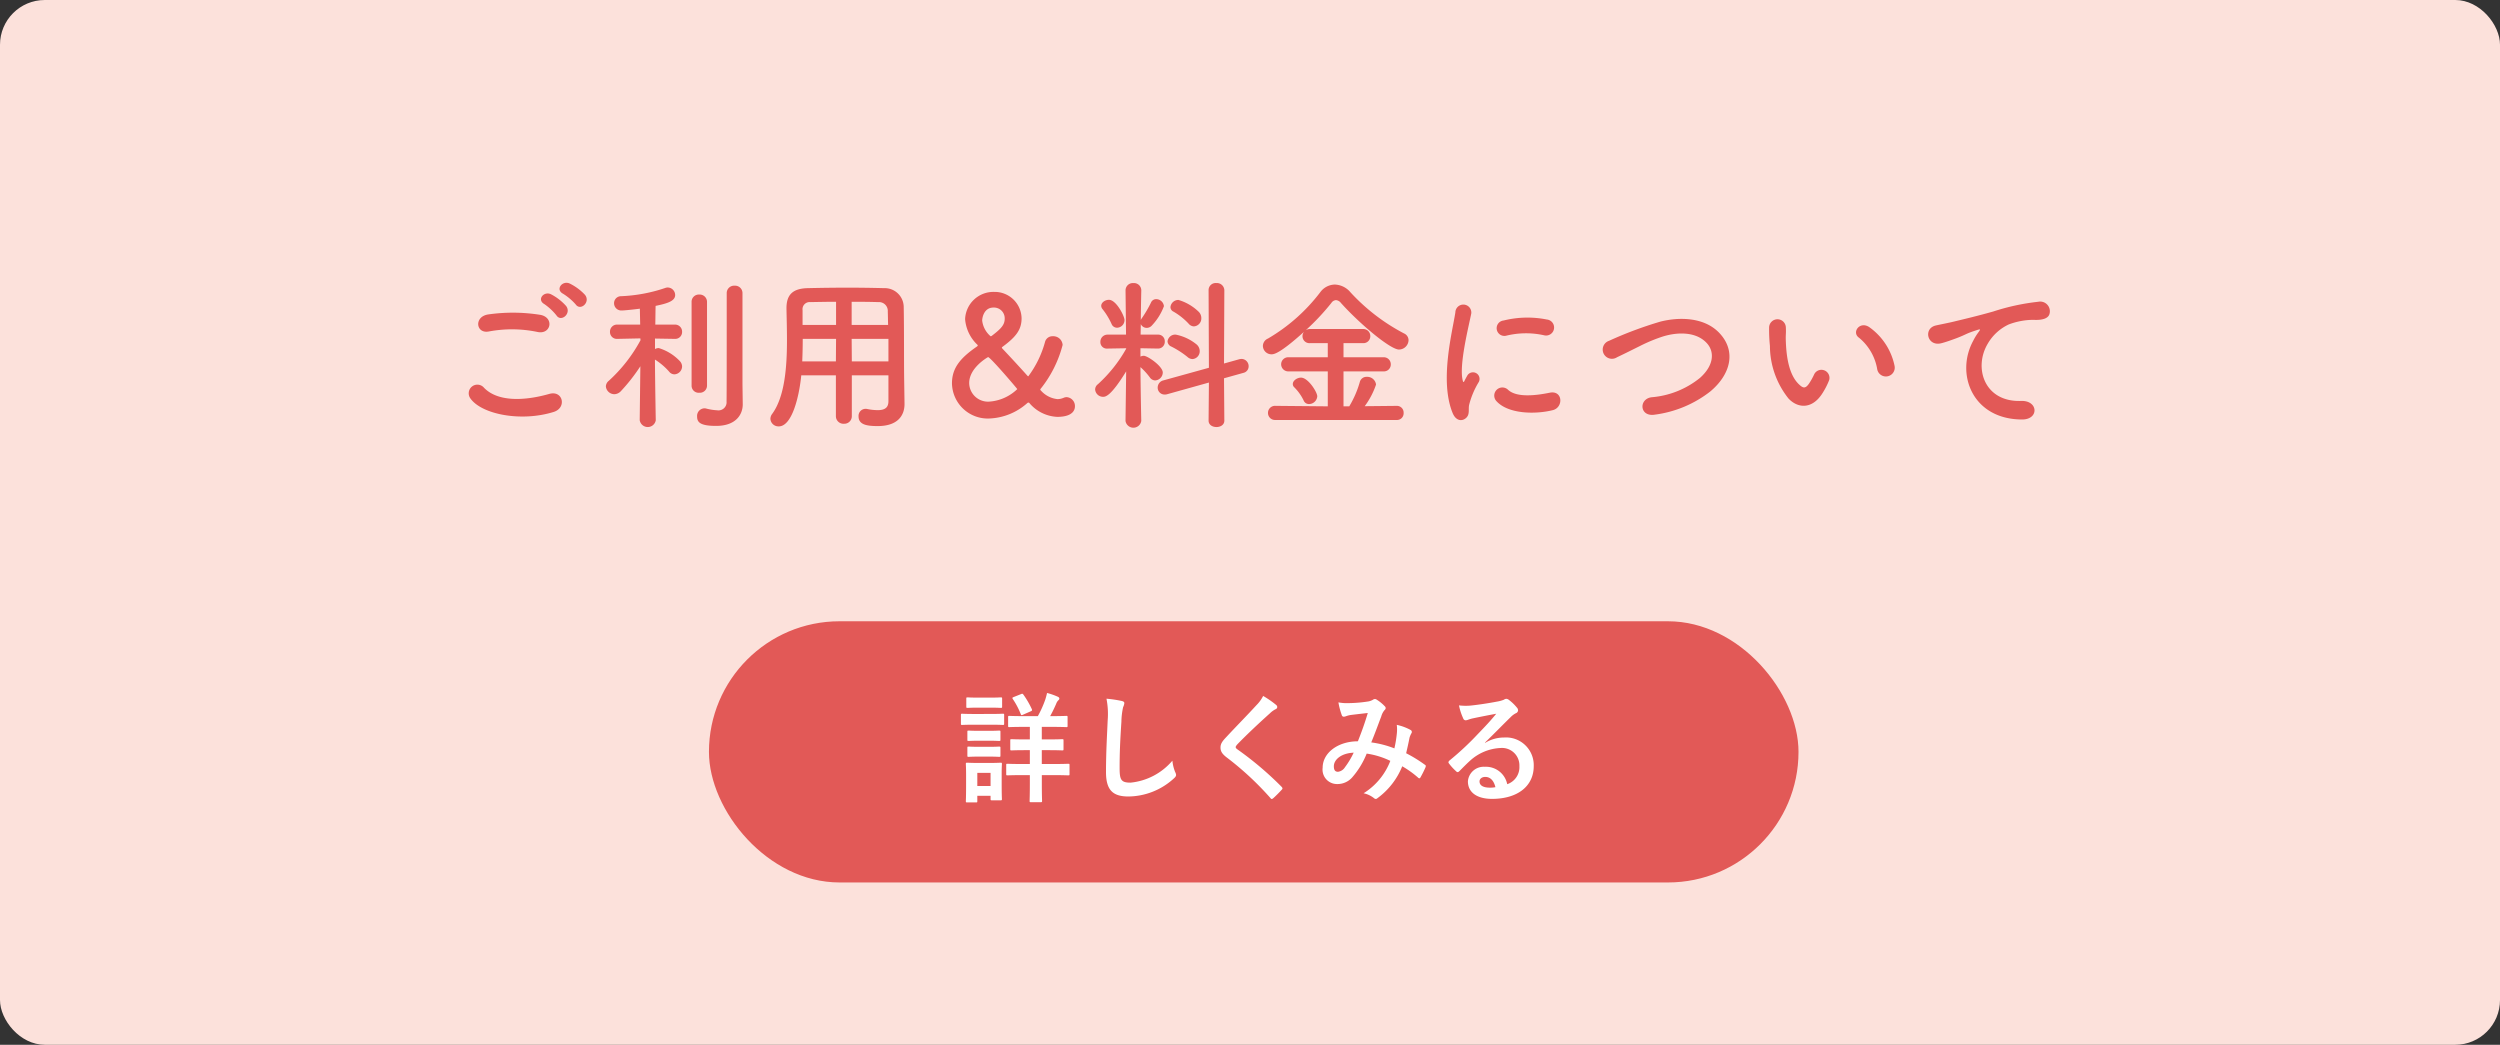
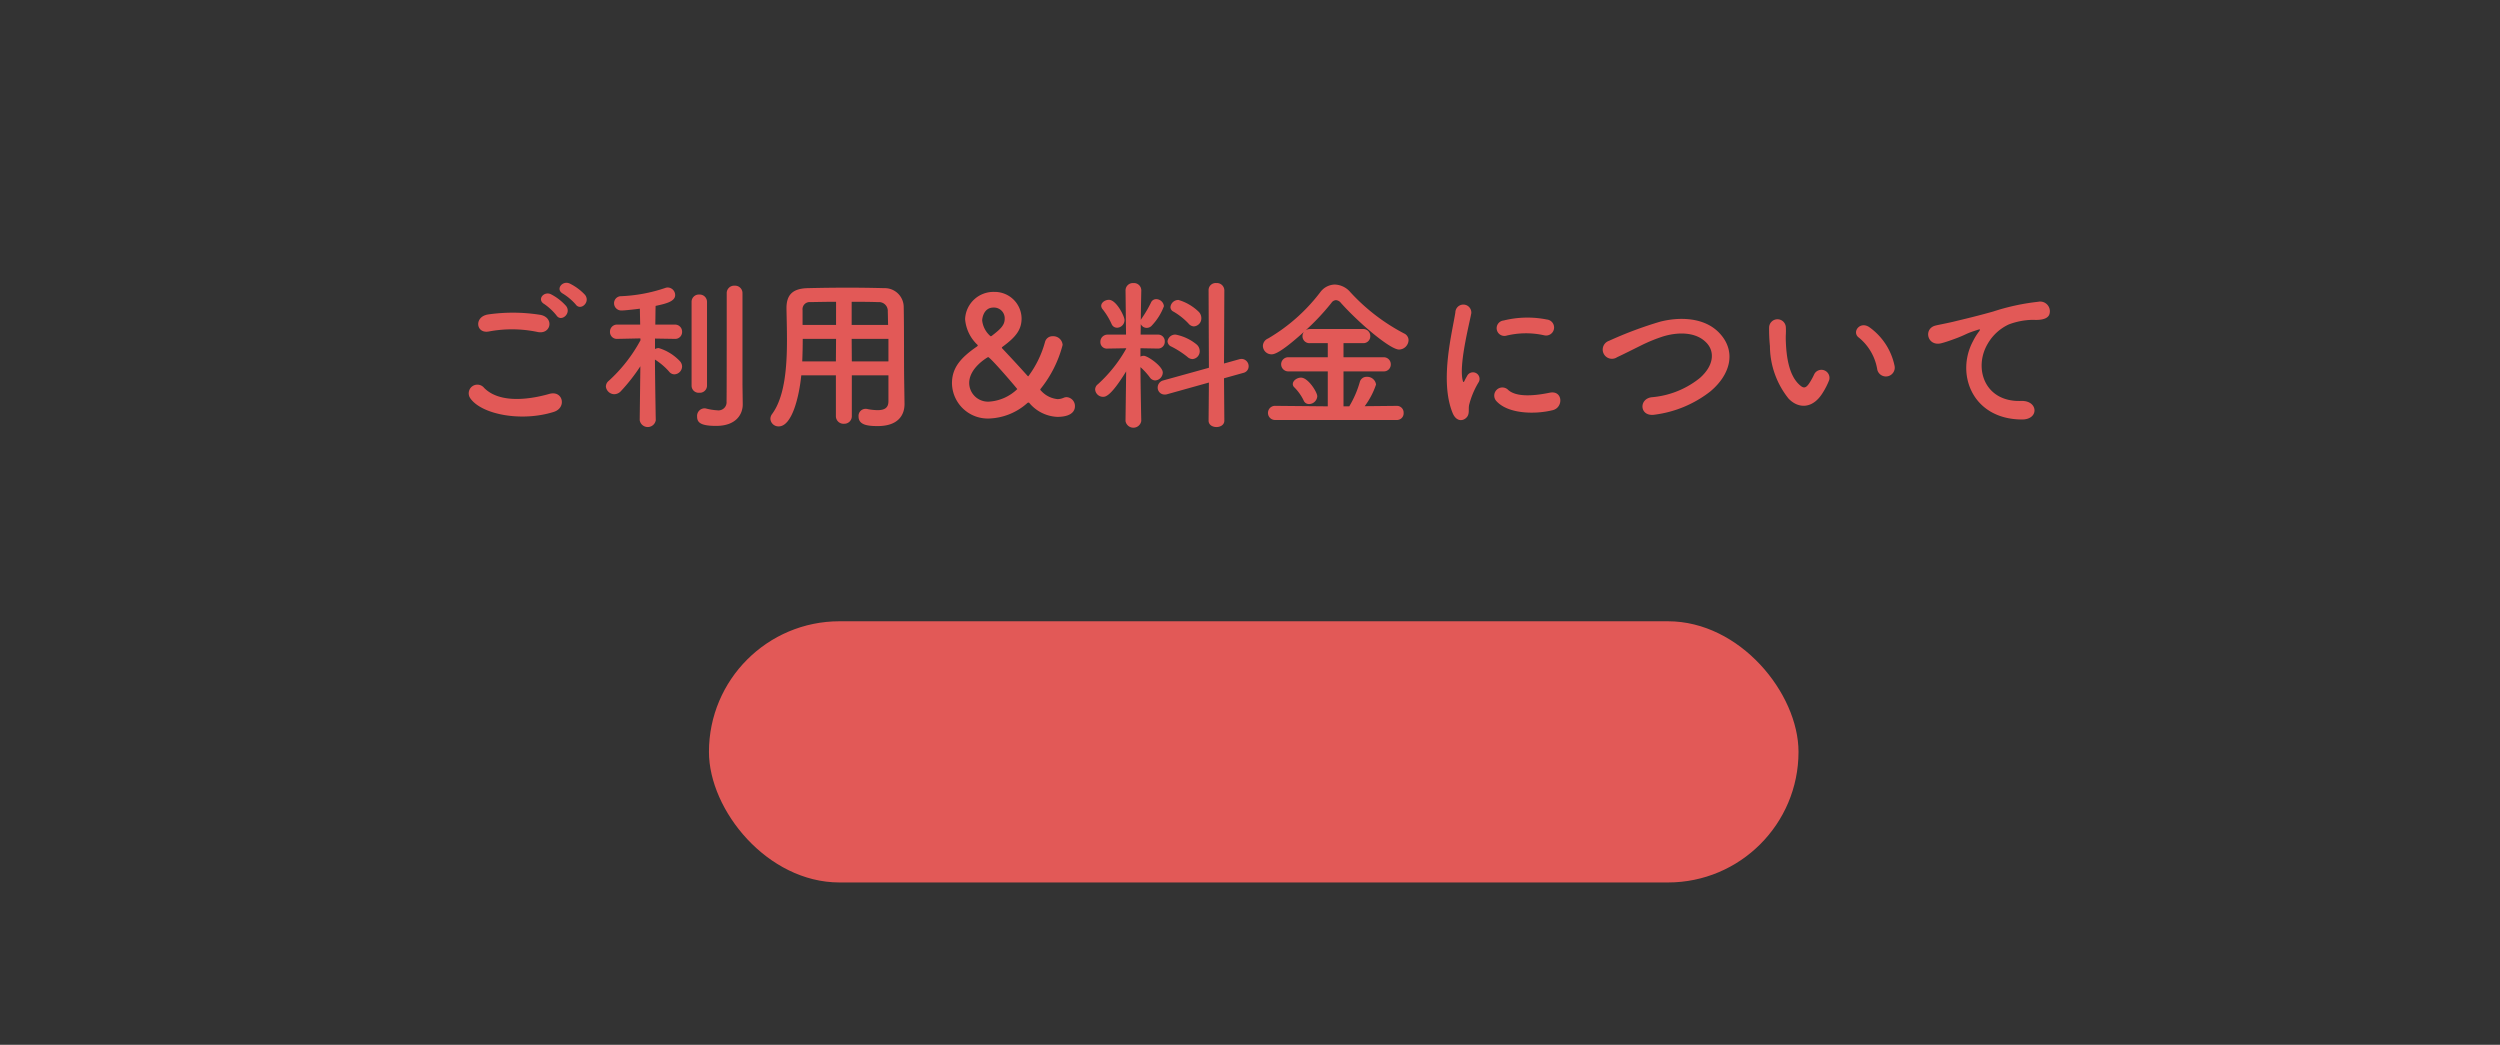
<svg xmlns="http://www.w3.org/2000/svg" width="335" height="140" viewBox="0 0 335 140">
  <rect x="0" y="0" width="335" height="140" fill="#333333" stroke="none" />
  <g id="グループ_15729" data-name="グループ 15729" transform="translate(-20 -10704.584)">
-     <rect id="長方形_9228" data-name="長方形 9228" width="335" height="140" rx="6" transform="translate(20 10704.584)" fill="#fce1db" />
    <path id="パス_224401" data-name="パス 224401" d="M19.14-14.96c.638.924,2.024-.286,1.254-1.276a7.072,7.072,0,0,0-2.046-1.518c-.99-.462-1.98.792-.9,1.364A7.589,7.589,0,0,1,19.14-14.96Zm-1.276.22a7.063,7.063,0,0,0-2-1.562c-.968-.506-1.98.7-.924,1.3a7.665,7.665,0,0,1,1.628,1.518C17.182-12.54,18.612-13.728,17.864-14.74Zm-3.828,3.476c1.782.374,2.266-1.892.418-2.288a23.356,23.356,0,0,0-7.018-.066C5.478-13.332,5.764-11,7.5-11.33A16.726,16.726,0,0,1,14.036-11.264ZM16.192-.55c1.782-.55,1.254-2.926-.572-2.42-3.322.946-6.886,1.1-8.756-.814a1.16,1.16,0,0,0-1.826,1.43C6.556-.22,11.836.814,16.192-.55Zm25.3-3.718V-16.456a.991.991,0,0,0-1.056-1.012.991.991,0,0,0-1.056,1.012v3.476c0,4.092,0,10.208-.022,11.022A1.091,1.091,0,0,1,38.1-.77a7.594,7.594,0,0,1-1.5-.242.9.9,0,0,0-.242-.022,1.019,1.019,0,0,0-.946,1.1c0,.77.418,1.254,2.552,1.254,2.684,0,3.564-1.562,3.564-2.882v-.044Zm-6.82.2a.946.946,0,0,0,1.034.946A.958.958,0,0,0,36.74-4.07V-15.29a.98.98,0,0,0-1.034-.99.968.968,0,0,0-1.034.99Zm-4.8,4.6s-.088-4.774-.11-8.1a8.729,8.729,0,0,1,1.892,1.606.916.916,0,0,0,.726.374A1.079,1.079,0,0,0,33.4-6.644a1.1,1.1,0,0,0-.33-.748,6.488,6.488,0,0,0-2.794-1.716,1.022,1.022,0,0,0-.506.132v-1.408l2.64.044h.022a.917.917,0,0,0,.968-.946.94.94,0,0,0-.99-.968h-2.6c.022-1.078.022-2,.044-2.508,1.474-.308,2.618-.616,2.618-1.452a1.019,1.019,0,0,0-.99-1.012,1,1,0,0,0-.352.066,20.887,20.887,0,0,1-5.9,1.1.935.935,0,0,0-.946.946.972.972,0,0,0,1.056.968c.44,0,2.31-.22,2.4-.242l.044,2.134H24.728a.94.94,0,0,0-.99.968.917.917,0,0,0,.968.946h.022l3.08-.066.022.242a20.47,20.47,0,0,1-4.268,5.456.987.987,0,0,0-.374.748,1.15,1.15,0,0,0,1.144,1.034,1.237,1.237,0,0,0,.858-.4,23.893,23.893,0,0,0,2.618-3.344L27.72.528V.55a1.091,1.091,0,0,0,2.156,0ZM61.05-2c0,.748-.33,1.21-1.452,1.21a7.156,7.156,0,0,1-1.386-.154.825.825,0,0,0-.22-.022A.941.941,0,0,0,57.046.044c0,1.122,1.122,1.3,2.574,1.3,2.662,0,3.586-1.408,3.586-2.948V-1.65l-.044-3.014c-.044-2.42,0-6.8-.066-10.032a2.543,2.543,0,0,0-2.618-2.442c-1.738-.044-3.3-.066-4.84-.066-1.76,0-3.5.022-5.39.066-2,.044-2.86.858-2.86,2.684v.066c.022,1.21.066,2.662.066,4.224,0,3.564-.286,7.59-2,9.9a1.116,1.116,0,0,0-.22.638,1.079,1.079,0,0,0,1.122,1.012c1.76,0,2.728-3.938,3.014-6.842H54.01V0a1.015,1.015,0,0,0,1.078,1.034A1.009,1.009,0,0,0,56.144,0V-5.456H61.05ZM56.122-12.21v-3.1c1.188,0,2.376,0,3.564.044a1.179,1.179,0,0,1,1.276,1.276c.022.528.022,1.144.044,1.782ZM61.05-7.326H56.144l-.022-3.014H61.05ZM54.032-12.21H49.544v-1.98A.956.956,0,0,1,50.6-15.268c1.166-.022,2.31-.044,3.432-.044ZM54.01-7.326H49.5c.044-1.012.066-2.046.066-3.014h4.466ZM86.042-1.3a1.192,1.192,0,0,0-1.1-1.232,1.02,1.02,0,0,0-.418.088,2.082,2.082,0,0,1-.814.176,3.423,3.423,0,0,1-2.244-1.166.121.121,0,0,1-.066-.11.19.19,0,0,1,.066-.132,15.679,15.679,0,0,0,2.926-5.852,1.251,1.251,0,0,0-1.32-1.166,1.022,1.022,0,0,0-1.034.748,13.741,13.741,0,0,1-2.244,4.62c-.044,0-.066-.022-.132-.088-1.1-1.232-2.31-2.53-3.344-3.63a.2.2,0,0,1-.066-.11.121.121,0,0,1,.066-.11c1.8-1.32,2.574-2.288,2.574-3.828a3.6,3.6,0,0,0-3.674-3.542,3.8,3.8,0,0,0-3.894,3.652,5.3,5.3,0,0,0,1.65,3.432c.044.044.044.066.044.088,0,.044-.044.088-.088.132-2.178,1.5-3.366,2.838-3.366,4.95A4.8,4.8,0,0,0,74.558.33a8.089,8.089,0,0,0,5.1-2.068.238.238,0,0,1,.154-.066.121.121,0,0,1,.11.044A5.184,5.184,0,0,0,83.666.11C85.932.11,86.042-.99,86.042-1.3ZM74.91-10.758a.251.251,0,0,1-.154.066c-.022,0-.044-.022-.066-.044A3.238,3.238,0,0,1,73.612-12.8c0-.308.2-1.738,1.518-1.738a1.441,1.441,0,0,1,1.5,1.5C76.626-12.21,76.142-11.7,74.91-10.758ZM74.4-7.9c.308,0,3.916,4.246,3.916,4.29A6,6,0,0,1,74.6-1.936a2.522,2.522,0,0,1-2.728-2.486C71.874-6.512,74.4-7.9,74.4-7.9Zm27.588-4.114a1.07,1.07,0,0,0,.99-1.1,1.2,1.2,0,0,0-.33-.836,6.566,6.566,0,0,0-2.728-1.606,1.063,1.063,0,0,0-1.078.946.671.671,0,0,0,.4.616,8.82,8.82,0,0,1,2.024,1.606A.981.981,0,0,0,101.992-12.012ZM103.95.616c0,.572.528.858,1.056.858s1.056-.286,1.056-.858l-.044-5.676,2.6-.726a.9.9,0,0,0,.7-.88.976.976,0,0,0-.946-.99,1.726,1.726,0,0,0-.308.044l-2.046.572.044-9.834a1,1,0,0,0-1.078-.946.946.946,0,0,0-1.034.946l.044,10.406L97.878-4.774a.985.985,0,0,0-.748.946.92.92,0,0,0,.924.946,1.029,1.029,0,0,0,.352-.044l5.588-1.562Zm-2.156-8.25a1.047,1.047,0,0,0,.968-1.078,1.184,1.184,0,0,0-.44-.9,6.376,6.376,0,0,0-2.772-1.3,1.037,1.037,0,0,0-1.1.9.8.8,0,0,0,.506.7,11.93,11.93,0,0,1,2.156,1.386A1.027,1.027,0,0,0,101.794-7.634Zm-10.12-4.2a1.028,1.028,0,0,0,1.012-1.034c0-.506-1.1-2.706-2.09-2.706-.506,0-1.034.352-1.034.814a.76.76,0,0,0,.2.462,9.389,9.389,0,0,1,1.188,1.958A.781.781,0,0,0,91.674-11.836ZM94.93.638s-.088-3.982-.11-7.194A8.956,8.956,0,0,1,96.1-5.148a.878.878,0,0,0,.7.374A1.079,1.079,0,0,0,97.812-5.83c0-.836-2.024-2.244-2.552-2.244a1,1,0,0,0-.44.11V-9.086l2.354.044H97.2a.9.9,0,0,0,.88-.946.882.882,0,0,0-.9-.924H94.842l.022-1.408a.881.881,0,0,0,.814.506.919.919,0,0,0,.682-.33,7.594,7.594,0,0,0,1.606-2.574,1.048,1.048,0,0,0-1.034-.946.742.742,0,0,0-.7.462,16.066,16.066,0,0,1-1.254,2.134.892.892,0,0,0-.11.2c.022-2.134.066-3.96.066-3.96v-.022a.982.982,0,0,0-1.056-.968.982.982,0,0,0-1.056.968v.022l.066,5.918H90.42a.952.952,0,0,0-.968.99.86.86,0,0,0,.946.88h.022l2.486-.044v.066a18.9,18.9,0,0,1-3.784,4.752.908.908,0,0,0-.374.7,1.065,1.065,0,0,0,1.078.99c.352,0,1.078-.154,3.08-3.41L92.818.638V.66a1.069,1.069,0,0,0,2.112,0Zm34.232-.11a.893.893,0,0,0,.924-.946.9.9,0,0,0-.924-.946l-4.29.044a10.485,10.485,0,0,0,1.518-2.9,1.186,1.186,0,0,0-1.232-1.034.926.926,0,0,0-.946.7A13.38,13.38,0,0,1,122.8-1.3h-.77V-5.984h5.346a.923.923,0,0,0,.99-.946.935.935,0,0,0-.99-.946h-5.346V-9.768h2.6a.923.923,0,0,0,.99-.946.935.935,0,0,0-.99-.946h-7.084a1,1,0,0,0-.594.176,31.112,31.112,0,0,0,3.454-3.674.791.791,0,0,1,.616-.374.938.938,0,0,1,.66.374c2.42,2.706,6.6,6.248,7.788,6.248a1.3,1.3,0,0,0,1.276-1.254,1,1,0,0,0-.594-.9,26.318,26.318,0,0,1-7.194-5.522,2.852,2.852,0,0,0-2.09-1.034,2.475,2.475,0,0,0-1.958,1.034,24,24,0,0,1-7,6.2,1.1,1.1,0,0,0-.682.99A1.151,1.151,0,0,0,112.4-8.272c.308,0,1.122-.11,4.334-3.014a.95.95,0,0,0-.2.572.93.93,0,0,0,1.012.946h2.376v1.892h-5.236a.943.943,0,0,0-1.012.946.955.955,0,0,0,1.012.946h5.236V-1.3l-7-.066a.943.943,0,0,0-1.012.946.943.943,0,0,0,1.012.946ZM118.514-2.64c0-.572-1.232-2.508-2.178-2.508-.528,0-1.1.4-1.1.858a.583.583,0,0,0,.176.418,6.436,6.436,0,0,1,1.276,1.782.759.759,0,0,0,.726.484A1.122,1.122,0,0,0,118.514-2.64ZM148.9-10.824a1.076,1.076,0,1,0,.374-2.112,13.28,13.28,0,0,0-5.786.132,1.036,1.036,0,1,0,.308,2.046A11.145,11.145,0,0,1,148.9-10.824ZM150.084-.792c1.452-.374,1.342-2.706-.44-2.332-1.716.352-4.356.7-5.544-.374a1.089,1.089,0,0,0-1.562,1.518C144.122-.264,147.73-.2,150.084-.792ZM138.446.264c.55-.484.286-1.166.418-1.76a11.092,11.092,0,0,1,1.3-3.08.882.882,0,0,0-1.54-.858c-.088.154-.33.594-.374.7-.088.2-.176.264-.242-.022-.528-2.046.792-7.216,1.144-9a1.07,1.07,0,1,0-2.134-.132c-.4,2.618-2.134,9.13-.374,13.464C137.082.66,137.9.748,138.446.264ZM171.16-3.278c2.706-2.244,3.586-5.39,1.21-7.876-2.024-2.112-5.368-2.134-7.876-1.5a51.873,51.873,0,0,0-6.886,2.574,1.236,1.236,0,1,0,1.078,2.2c1.078-.506,2.068-1.012,3.058-1.5a21.383,21.383,0,0,1,3.146-1.3c1.98-.594,4.466-.638,5.874.968,1.012,1.166.88,2.97-.99,4.62a11.828,11.828,0,0,1-6.468,2.574c-1.76.242-1.606,2.662.44,2.332A15.286,15.286,0,0,0,171.16-3.278Zm24.706-3.476a8.44,8.44,0,0,0-3.3-5.1c-1.32-.99-2.508.638-1.452,1.364a6.942,6.942,0,0,1,2.442,4.268A1.185,1.185,0,1,0,195.866-6.754Zm-9.614,3.63a10.065,10.065,0,0,0,.858-1.694,1.081,1.081,0,0,0-2-.792,8.653,8.653,0,0,1-.726,1.3c-.484.66-.77.594-1.342.044-1.232-1.188-1.65-3.366-1.738-5.676-.044-1.012.044-1.056,0-1.914a1.122,1.122,0,1,0-2.244.022,21.915,21.915,0,0,0,.11,2.442,11.35,11.35,0,0,0,2.486,7.04C182.886-1.034,184.844-.836,186.252-3.124ZM212.938.462c2.332.022,2.2-2.574-.11-2.486-4.928.176-6.4-4.444-4.466-7.678a6.34,6.34,0,0,1,2.816-2.574,9.456,9.456,0,0,1,3.278-.616c1.54.088,2.024-.352,2.156-.726a1.3,1.3,0,0,0-1.5-1.694,29.621,29.621,0,0,0-6.006,1.3c-2.244.638-4.158,1.078-5.236,1.342-.7.176-1.98.418-2.442.528-1.76.374-1.188,2.9.748,2.376.66-.176,1.276-.4,1.98-.66,1.5-.572,1.122-.572,2.772-1.1.418-.132.528-.154.176.308a7.6,7.6,0,0,0-.7,1.144C204.006-5.654,206.294.44,212.938.462Z" transform="translate(78 10760.334)" fill="#e25957" />
    <rect id="長方形_9229" data-name="長方形 9229" width="146" height="35" rx="17.5" transform="translate(115 10787.834)" fill="#e25957" />
-     <path id="パス_224402" data-name="パス 224402" d="M-27.584-5.728c1.36,0,1.824.032,1.92.032.16,0,.176-.016.176-.176V-7.024c0-.16-.016-.176-.176-.176-.1,0-.56.032-1.92.032H-28.4v-1.68h1.248c1.44,0,1.936.032,2.032.032.16,0,.176-.016.176-.176v-1.152c0-.16-.016-.176-.176-.176-.1,0-.592.032-2.032.032h-.128c.32-.576.576-1.12.8-1.632a1.27,1.27,0,0,1,.272-.464c.112-.1.16-.16.16-.272,0-.08-.064-.16-.192-.224a8.7,8.7,0,0,0-1.456-.512c-.064.3-.144.592-.224.848a14.262,14.262,0,0,1-1.008,2.256H-30.72c-1.44,0-1.92-.032-2.032-.032-.144,0-.16.016-.16.176v1.152c0,.16.016.176.16.176.112,0,.592-.032,2.032-.032H-30v1.68h-.528c-1.36,0-1.824-.032-1.92-.032-.16,0-.176.016-.176.176v1.152c0,.16.016.176.176.176.1,0,.56-.032,1.92-.032H-30v1.856h-.912c-1.488,0-1.984-.032-2.08-.032-.16,0-.176.016-.176.176v1.2c0,.16.016.176.176.176.1,0,.592-.032,2.08-.032H-30v1.1c0,1.52-.032,2.256-.032,2.352,0,.16.016.176.176.176h1.3c.176,0,.192-.016.192-.176,0-.1-.032-.832-.032-2.352v-1.1h1.456c1.472,0,1.984.032,2.08.032.16,0,.176-.016.176-.176v-1.2c0-.16-.016-.176-.176-.176-.1,0-.608.032-2.08.032H-28.4V-5.728ZM-33.776-2.64c0-.752.032-1.136.032-1.232,0-.16-.016-.176-.176-.176-.112,0-.432.032-1.472.032h-1.536c-1.024,0-1.36-.032-1.456-.032-.176,0-.192.016-.192.176,0,.112.032.5.032,1.5V-1.3c0,1.936-.032,2.3-.032,2.4,0,.16.016.176.192.176h1.168c.16,0,.176-.016.176-.176V.384h1.776V.816c0,.16.016.176.176.176h1.168c.16,0,.176-.016.176-.176,0-.1-.032-.448-.032-2.3Zm-1.488-.048v1.76H-37.04v-1.76Zm-2.1-7.888c-1.216,0-1.616-.032-1.712-.032-.144,0-.16.016-.16.176V-9.3c0,.176.016.192.16.192.1,0,.5-.032,1.712-.032h2.032c1.216,0,1.616.032,1.712.032.16,0,.176-.016.176-.192v-1.136c0-.16-.016-.176-.176-.176-.1,0-.5.032-1.712.032Zm.48-2.192c-1.04,0-1.36-.032-1.456-.032-.16,0-.176.016-.176.176v1.056c0,.16.016.176.176.176.1,0,.416-.032,1.456-.032h1.536c1.024,0,1.344.032,1.44.032.176,0,.192-.016.192-.176v-1.056c0-.16-.016-.176-.192-.176-.1,0-.416.032-1.44.032Zm.048,4.448c-.976,0-1.264-.032-1.36-.032-.16,0-.176.016-.176.176v1.04c0,.16.016.176.176.176.1,0,.384-.032,1.36-.032h1.36c.976,0,1.248.032,1.344.032.176,0,.192-.016.192-.176v-1.04c0-.16-.016-.176-.192-.176-.1,0-.368.032-1.344.032Zm0,2.144c-.976,0-1.264-.032-1.36-.032-.16,0-.176.016-.176.176v1.024c0,.16.016.176.176.176.1,0,.384-.032,1.36-.032h1.36c.976,0,1.248.032,1.344.032.176,0,.192-.016.192-.176V-6.032c0-.16-.016-.176-.192-.176-.1,0-.368.032-1.344.032Zm4.672-6.672c-.192.08-.208.112-.128.256a10.3,10.3,0,0,1,1.072,2.032c.064.16.08.176.3.08l1.024-.448c.192-.08.224-.128.16-.3a11.745,11.745,0,0,0-1.136-1.952c-.1-.128-.16-.128-.3-.064Zm12.432.224a10.637,10.637,0,0,1,.16,2.928c-.08,1.92-.224,4.224-.224,6.912,0,2.448.96,3.264,3.008,3.264a9.141,9.141,0,0,0,6.064-2.4c.256-.224.32-.352.32-.5a1.052,1.052,0,0,0-.128-.384A5.563,5.563,0,0,1-10.9-4.32a8.437,8.437,0,0,1-5.6,2.944c-1.28,0-1.472-.368-1.472-1.984,0-2.1.08-3.728.24-6.192A9.591,9.591,0,0,1-17.5-11.5a1.552,1.552,0,0,0,.16-.528c0-.16-.112-.24-.384-.3A16.548,16.548,0,0,0-19.728-12.624Zm20.992-.368a4.617,4.617,0,0,1-.864,1.2c-1.376,1.5-2.7,2.832-4.064,4.3-.5.528-.784.88-.784,1.408s.24.88.848,1.344A40.387,40.387,0,0,1,2.224.672c.08.1.128.144.192.144S2.544.768,2.64.688c.272-.24.736-.7,1.1-1.1.08-.08.112-.128.112-.192a.383.383,0,0,0-.112-.208,44.392,44.392,0,0,0-5.952-5.04c-.144-.112-.208-.192-.208-.288,0-.08.064-.176.208-.352C-.976-7.776.784-9.424,2.16-10.656a3.031,3.031,0,0,1,.768-.56.321.321,0,0,0,.224-.3.392.392,0,0,0-.128-.256A12.738,12.738,0,0,0,1.264-12.992ZM18.848-5.968a13.267,13.267,0,0,0-3.1-.8c.48-1.152.928-2.4,1.344-3.488a2.175,2.175,0,0,1,.432-.832.412.412,0,0,0,.16-.272.384.384,0,0,0-.144-.272,5.347,5.347,0,0,0-1.088-.88.367.367,0,0,0-.224-.064.352.352,0,0,0-.208.064,1.845,1.845,0,0,1-.784.272,17.856,17.856,0,0,1-2.48.208,5.962,5.962,0,0,1-1.408-.1,9.7,9.7,0,0,0,.464,1.744.26.26,0,0,0,.256.176.842.842,0,0,0,.288-.064,3.359,3.359,0,0,1,.72-.176c.528-.064,1.328-.16,2.208-.256-.4,1.344-.8,2.464-1.328,3.792-2.672,0-4.72,1.552-4.72,3.536a1.934,1.934,0,0,0,1.9,2.192,2.626,2.626,0,0,0,2.048-.88,11.1,11.1,0,0,0,1.952-3.2,10.819,10.819,0,0,1,3.168.976A8.831,8.831,0,0,1,14.72.048,3.3,3.3,0,0,1,16.112.7a.437.437,0,0,0,.24.112c.1,0,.176-.064.32-.176A9.821,9.821,0,0,0,19.9-3.568a13,13,0,0,1,2.1,1.5.3.3,0,0,0,.192.112c.048,0,.1-.032.144-.112a13.786,13.786,0,0,0,.688-1.376c.048-.16.064-.24-.1-.336a18.515,18.515,0,0,0-2.5-1.536c.16-.688.32-1.392.448-2.064A2.692,2.692,0,0,1,21.136-8a.3.3,0,0,0-.112-.432,6.9,6.9,0,0,0-1.856-.688,5.007,5.007,0,0,1,.016,1.088A15.828,15.828,0,0,1,18.848-5.968Zm-5.456.576A10.937,10.937,0,0,1,12.224-3.44a1.292,1.292,0,0,1-.928.608c-.384,0-.56-.224-.56-.736C10.736-4.48,11.76-5.328,13.392-5.392Zm17.6-1.36c1.216-1.168,2.288-2.288,3.456-3.424a2.582,2.582,0,0,1,.7-.512.423.423,0,0,0,.272-.384.555.555,0,0,0-.176-.384,6.055,6.055,0,0,0-1.072-1.024.57.57,0,0,0-.368-.128.827.827,0,0,0-.3.128,4.245,4.245,0,0,1-.88.24c-1.248.24-2.656.448-3.632.544a7.711,7.711,0,0,1-1.488-.032A7.661,7.661,0,0,0,28.064-10a.364.364,0,0,0,.352.272,1.174,1.174,0,0,0,.32-.08A4.925,4.925,0,0,1,29.408-10c.992-.208,2.128-.432,3.088-.608-.736.912-1.488,1.712-2.48,2.736a38.514,38.514,0,0,1-3.792,3.536c-.128.128-.176.24-.08.368a7.2,7.2,0,0,0,.944,1.04.393.393,0,0,0,.24.144c.08,0,.16-.064.272-.176.48-.48.928-.944,1.392-1.36a6.514,6.514,0,0,1,4.1-1.7A2.336,2.336,0,0,1,35.6-3.6a2.41,2.41,0,0,1-1.632,2.432A2.912,2.912,0,0,0,30.96-3.5,2.123,2.123,0,0,0,28.7-1.552C28.7-.064,29.92.8,31.936.8,35.36.8,37.52-.912,37.52-3.584a3.713,3.713,0,0,0-3.968-3.84,4.815,4.815,0,0,0-2.544.72ZM32.384-.768a3.5,3.5,0,0,1-.736.064c-.96,0-1.392-.336-1.392-.832,0-.336.3-.608.768-.608C31.7-2.144,32.176-1.648,32.384-.768Z" transform="translate(188 10810.834)" fill="#fff" />
  </g>
</svg>